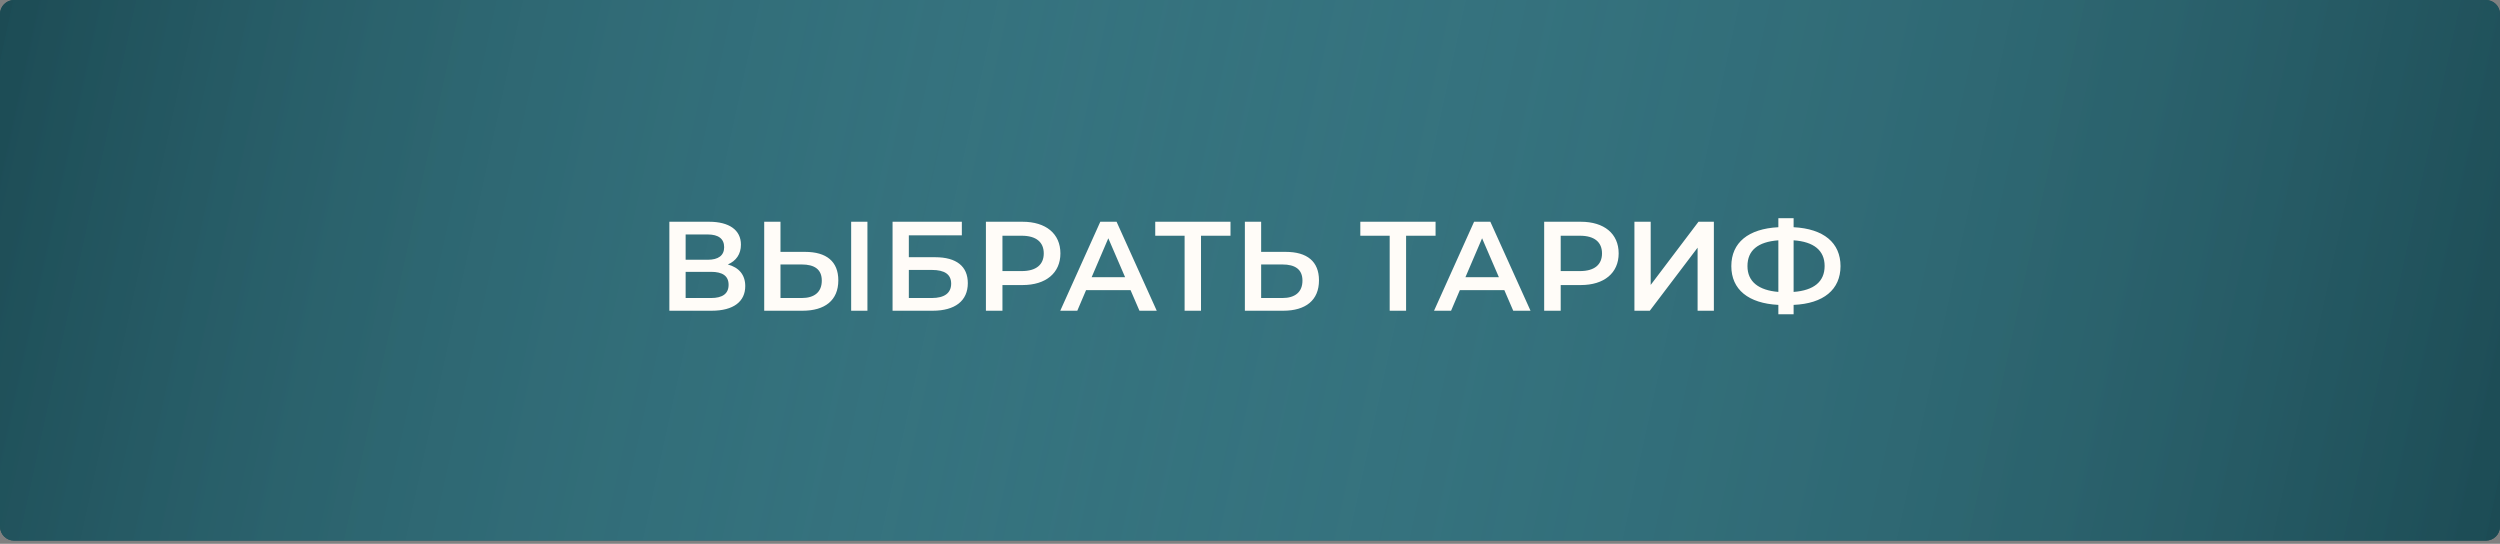
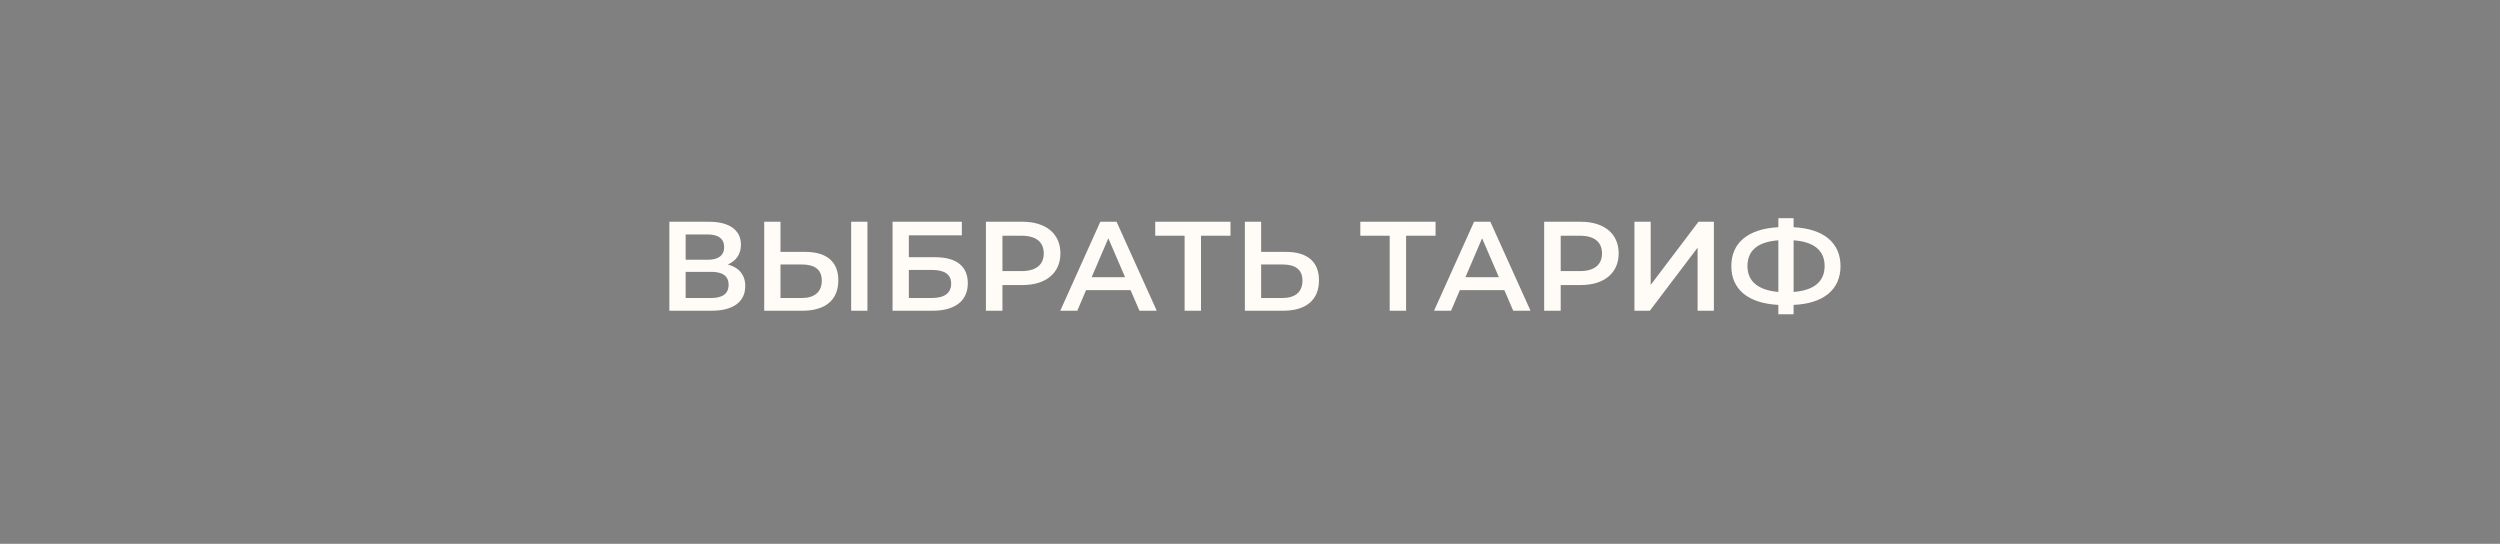
<svg xmlns="http://www.w3.org/2000/svg" width="354" height="77" viewBox="0 0 354 77" fill="none">
  <rect x="0" y="0" width="354" height="77" fill="#808080" stroke="none" />
-   <path d="M0 2C0 0.895 0.895 0 2 0H352C353.105 0 354 0.895 354 2V74.552C354 75.656 353.105 76.552 352 76.552H2C0.895 76.552 0 75.656 0 74.552V2Z" fill="#1C4B54" />
-   <path d="M0 2C0 0.895 0.895 0 2 0H352C353.105 0 354 0.895 354 2V74.552C354 75.656 353.105 76.552 352 76.552H2C0.895 76.552 0 75.656 0 74.552V2Z" fill="url(#paint0_linear)" />
  <path d="M103.062 37.448C104.232 36.944 104.916 35.99 104.916 34.64C104.916 32.552 103.224 31.4 100.416 31.4H94.782V44H100.758C103.89 44 105.528 42.686 105.528 40.508C105.528 38.924 104.646 37.88 103.062 37.448ZM97.086 33.2H100.218C101.73 33.2 102.54 33.812 102.54 35C102.54 36.17 101.73 36.782 100.218 36.782H97.086V33.2ZM100.686 42.2H97.086V38.492H100.686C102.306 38.492 103.17 39.068 103.17 40.328C103.17 41.588 102.306 42.2 100.686 42.2ZM114.008 35.666H110.516V31.4H108.212V44H113.63C116.816 44 118.706 42.524 118.706 39.698C118.706 37.016 117.014 35.666 114.008 35.666ZM120.524 44H122.828V31.4H120.524V44ZM113.522 42.2H110.516V37.448H113.522C115.34 37.448 116.366 38.15 116.366 39.734C116.366 41.354 115.322 42.2 113.522 42.2ZM126.387 44H132.057C135.243 44 137.043 42.596 137.043 40.094C137.043 37.718 135.441 36.422 132.417 36.422H128.691V33.326H136.197V31.4H126.387V44ZM128.691 42.2V38.222H131.931C133.767 38.222 134.685 38.852 134.685 40.166C134.685 41.498 133.731 42.2 131.931 42.2H128.691ZM144.79 31.4H139.606V44H141.946V40.364H144.79C148.102 40.364 150.154 38.654 150.154 35.882C150.154 33.092 148.102 31.4 144.79 31.4ZM144.682 38.384H141.946V33.38H144.682C146.734 33.38 147.796 34.298 147.796 35.882C147.796 37.466 146.734 38.384 144.682 38.384ZM161.347 44H163.795L158.107 31.4H155.803L150.133 44H152.545L153.787 41.084H160.087L161.347 44ZM154.579 39.248L156.937 33.74L159.313 39.248H154.579ZM174.238 31.4H163.582V33.38H167.74V44H170.062V33.38H174.238V31.4ZM182.07 35.666H178.578V31.4H176.274V44H181.692C184.878 44 186.768 42.524 186.768 39.698C186.768 37.016 185.076 35.666 182.07 35.666ZM181.584 42.2H178.578V37.448H181.584C183.402 37.448 184.428 38.15 184.428 39.734C184.428 41.354 183.384 42.2 181.584 42.2ZM203.277 31.4H192.621V33.38H196.779V44H199.101V33.38H203.277V31.4ZM214.274 44H216.722L211.034 31.4H208.73L203.06 44H205.472L206.714 41.084H213.014L214.274 44ZM207.506 39.248L209.864 33.74L212.24 39.248H207.506ZM223.839 31.4H218.655V44H220.995V40.364H223.839C227.151 40.364 229.203 38.654 229.203 35.882C229.203 33.092 227.151 31.4 223.839 31.4ZM223.731 38.384H220.995V33.38H223.731C225.783 33.38 226.845 34.298 226.845 35.882C226.845 37.466 225.783 38.384 223.731 38.384ZM231.434 44H233.612L240.38 35.072V44H242.684V31.4H240.506L233.738 40.346V31.4H231.434V44ZM260.617 37.682C260.617 34.37 258.223 32.39 253.975 32.174V30.896H251.815V32.174C247.567 32.39 245.155 34.352 245.155 37.682C245.155 40.994 247.567 42.956 251.815 43.172V44.504H253.975V43.172C258.223 42.992 260.617 40.994 260.617 37.682ZM253.975 41.336V34.028C256.819 34.226 258.367 35.45 258.367 37.664C258.367 39.878 256.855 41.12 253.975 41.336ZM247.441 37.682C247.441 35.45 248.917 34.244 251.815 34.028V41.336C249.025 41.102 247.441 39.896 247.441 37.682Z" fill="#FFFCF8" />
  <defs>
    <linearGradient id="paint0_linear" x1="0" y1="0" x2="354" y2="77" gradientUnits="userSpaceOnUse">
      <stop stop-color="#1C4B54" />
      <stop offset="0.464" stop-color="#53A1B0" stop-opacity="0.458" />
      <stop offset="1" stop-color="#1C4B54" />
    </linearGradient>
  </defs>
</svg>